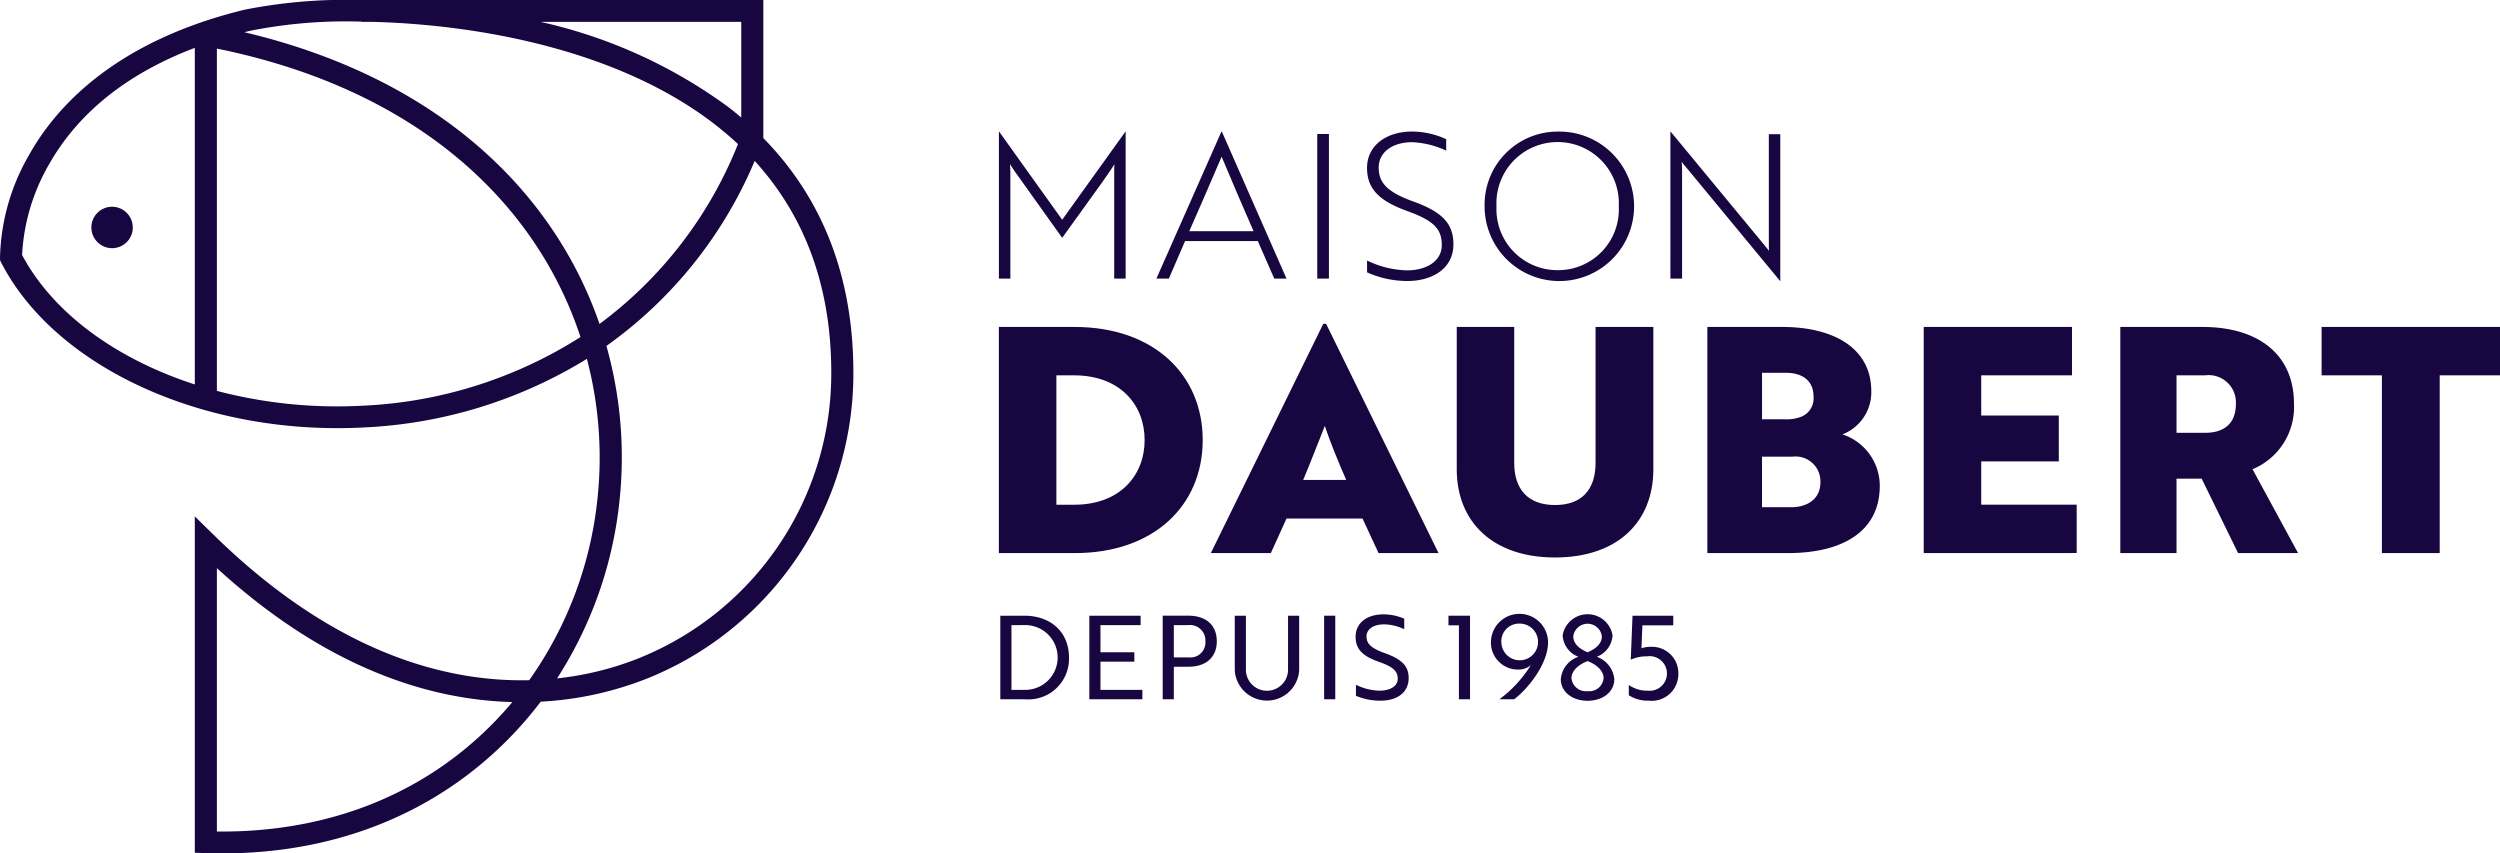
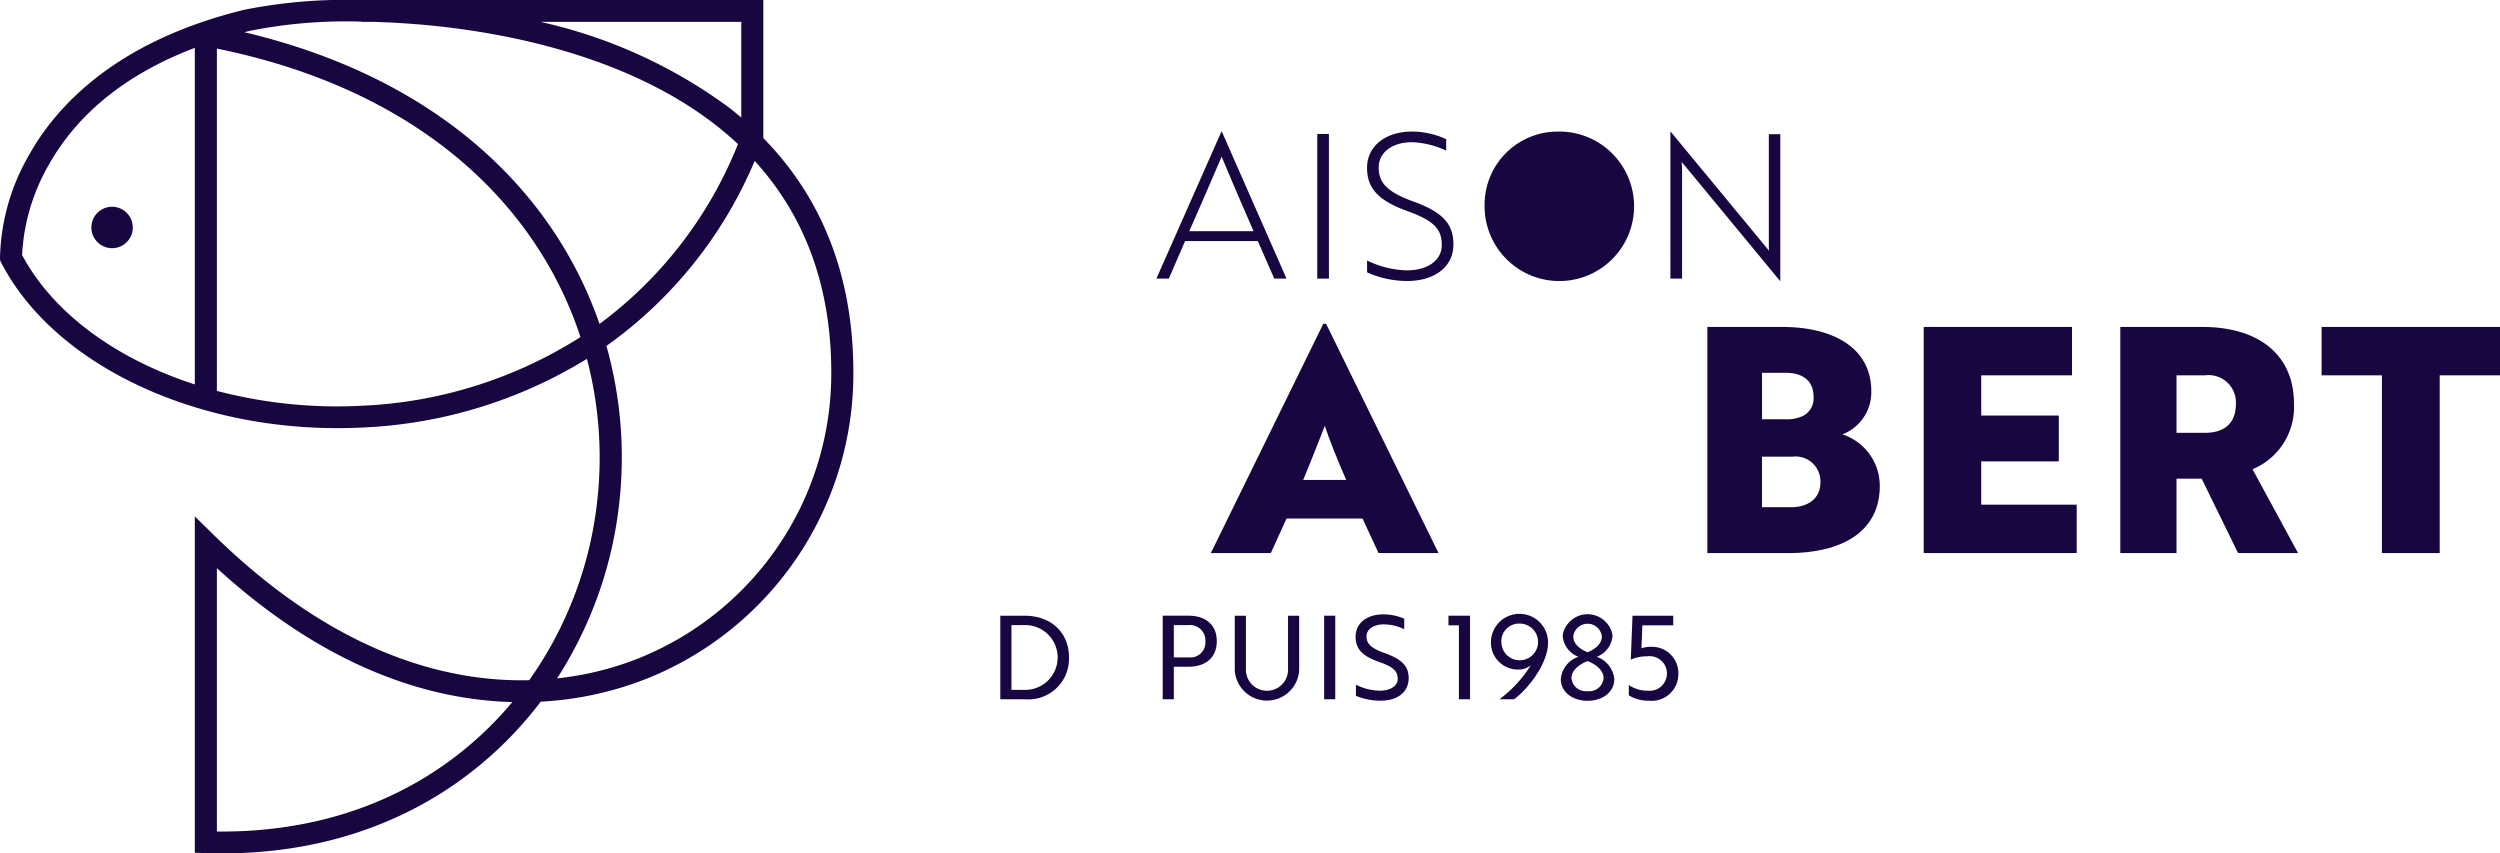
<svg xmlns="http://www.w3.org/2000/svg" id="logo-blue" width="231" height="78.853" viewBox="0 0 231 78.853">
  <defs>
    <clipPath id="clip-path">
      <rect id="Rectangle_193" data-name="Rectangle 193" width="231" height="78.853" fill="#180641" />
    </clipPath>
  </defs>
  <g id="Groupe_416" data-name="Groupe 416" clip-path="url(#clip-path)">
    <g id="Groupe_35544" data-name="Groupe 35544">
      <path id="Tracé_4273" data-name="Tracé 4273" d="M70.532,12.758V0H33.419V.006A48,48,0,0,0,22.584.9C10.661,3.811,5.155,9.853,2.636,14.407A19.758,19.758,0,0,0,0,23.837l.008.224.1.2c4.749,9.2,17.3,15.3,31.072,15.3.808,0,1.622-.021,2.437-.064a43.074,43.074,0,0,0,20.612-6.338,35.784,35.784,0,0,1,.978,12.911A35.258,35.258,0,0,1,48.9,62.85c-7.628.179-17.96-2.453-29.164-13.434L18,47.714V78.795l.985.033c.514.017,1.024.026,1.532.026,9.877,0,18.6-3.25,25.3-9.447a35.224,35.224,0,0,0,4.146-4.573A31.027,31.027,0,0,0,60.03,62.6,30.356,30.356,0,0,0,78.852,34.435c0-8.777-2.8-16.049-8.32-21.676M44.426,67.933c-6.422,5.939-14.832,9-24.386,8.9V52.494c10.282,9.4,19.844,12.184,27.3,12.376a33.1,33.1,0,0,1-2.912,3.062M68.493,2.019v8.842q-.578-.492-1.187-.964A46.31,46.31,0,0,0,49.931,2.019ZM2.041,23.557a18.6,18.6,0,0,1,2.437-8.278C7.188,10.443,11.729,6.807,18,4.422v31.1c-7.227-2.339-13.079-6.561-15.959-11.96M33.514,37.486A43.783,43.783,0,0,1,20.04,36.119V4.49C39.032,8.352,49.7,19.146,53.637,31.144a40.9,40.9,0,0,1-20.123,6.342m21.881-7.553C51.276,18,40.818,7.3,22.579,2.977l.494-.124A45.174,45.174,0,0,1,33.419,2v.023h1.121c9.745.272,22.63,2.59,31.508,9.468q1.129.874,2.14,1.821A38.263,38.263,0,0,1,55.395,29.933m3.851,30.8a28.546,28.546,0,0,1-7.771,1.949,37.384,37.384,0,0,0,5.766-16.4,37.924,37.924,0,0,0-1.208-14.318,39.975,39.975,0,0,0,13.7-17.095c4.7,5.15,7.077,11.708,7.077,19.562a28.344,28.344,0,0,1-17.568,26.3" transform="translate(0)" fill="#180641" />
      <path id="Tracé_4274" data-name="Tracé 4274" d="M29.018,58.915A1.914,1.914,0,1,1,27.1,57a1.914,1.914,0,0,1,1.914,1.914" transform="translate(-16.747 -37.896)" fill="#180641" />
    </g>
-     <path id="Tracé_4275" data-name="Tracé 4275" d="M275.386,111.035V90.141h6.994c7.313,0,11.84,4.411,11.84,10.447,0,6.065-4.527,10.447-11.811,10.447ZM280.7,94.61v11.956h1.654c4.237,0,6.5-2.728,6.5-5.978s-2.264-5.978-6.529-5.978Z" transform="translate(-183.09 -59.93)" fill="#180641" />
    <path id="Tracé_4276" data-name="Tracé 4276" d="M344.215,89.275h.261l10.389,21.184h-5.543l-1.48-3.192H340.82l-1.451,3.192h-5.543Zm2.118,14.423c-.726-1.654-1.567-3.714-1.974-4.991-.29.7-1.422,3.656-2,4.991Z" transform="translate(-221.944 -59.355)" fill="#180641" />
-     <path id="Tracé_4277" data-name="Tracé 4277" d="M419.786,103.286c0,4.9-3.337,8.155-9.083,8.155-5.717,0-9.083-3.25-9.083-8.155V90.14h5.31v12.565c0,2.467,1.306,3.889,3.772,3.889s3.744-1.422,3.744-3.889V90.14h5.34Z" transform="translate(-267.017 -59.93)" fill="#180641" />
    <path id="Tracé_4278" data-name="Tracé 4278" d="M486.644,104.825c0,4.237-3.482,6.21-8.474,6.21h-7.458V90.141h6.936c4.585,0,8.213,1.857,8.213,5.949a4.172,4.172,0,0,1-2.67,3.976,5,5,0,0,1,3.453,4.759m-8.735-6.152a3.563,3.563,0,0,0,1.6-.29,1.831,1.831,0,0,0,1.016-1.8c0-1.538-1.1-2.206-2.554-2.206h-2.206v4.295Zm-2.148,8.125h2.7c1.422,0,2.7-.7,2.7-2.321a2.3,2.3,0,0,0-2.583-2.351h-2.815Z" transform="translate(-312.953 -59.93)" fill="#180641" />
    <path id="Tracé_4279" data-name="Tracé 4279" d="M530.366,111.035V90.141h13.7V94.61h-8.387v3.714h7.168v4.237h-7.168v4H544.5v4.469Z" transform="translate(-352.614 -59.93)" fill="#180641" />
    <path id="Tracé_4280" data-name="Tracé 4280" d="M592.168,90.141c4.991,0,8.445,2.409,8.445,7.11a6.216,6.216,0,0,1-3.831,6.036l4.208,7.748h-5.543l-3.367-6.878h-2.322v6.878h-5.194V90.141Zm-2.409,4.469v5.31h2.67c1.6,0,2.815-.754,2.815-2.669A2.524,2.524,0,0,0,592.4,94.61Z" transform="translate(-388.648 -59.93)" fill="#180641" />
    <path id="Tracé_4281" data-name="Tracé 4281" d="M650.974,94.609v16.425h-5.34V94.609h-5.572V90.141h16.483v4.469Z" transform="translate(-425.545 -59.93)" fill="#180641" />
-     <path id="Tracé_4282" data-name="Tracé 4282" d="M276.8,39.876l-.39-.594a9.53,9.53,0,0,1,.037,1V49.86h-1.058V36.275h.018l5.828,8.147,5.847-8.147h.018V49.86h-1.058V40.283c0-.315,0-.631.019-1-.242.427-.705,1.058-1.058,1.577l-3.768,5.234Z" transform="translate(-183.09 -24.117)" fill="#180641" />
    <path id="Tracé_4283" data-name="Tracé 4283" d="M324.819,36.274h.037l5.976,13.586H329.7l-1.522-3.471H321.46l-1.5,3.471h-1.151Zm2.969,9.206c-1.021-2.338-1.986-4.566-2.951-6.886-.984,2.32-1.967,4.547-2.989,6.886Z" transform="translate(-211.958 -24.117)" fill="#180641" />
    <rect id="Rectangle_191" data-name="Rectangle 191" width="1.077" height="13.363" transform="translate(121.715 12.38)" fill="#180641" />
    <path id="Tracé_4284" data-name="Tracé 4284" d="M376.9,49.284V48.189a8.878,8.878,0,0,0,3.693.909c1.8,0,3.211-.854,3.211-2.338,0-1.466-.706-2.245-3.174-3.137-2.747-.984-3.731-2.153-3.731-3.99,0-2.153,1.893-3.36,4.138-3.36a7.578,7.578,0,0,1,3.174.705v1.058a8.192,8.192,0,0,0-3.155-.78c-1.782,0-3.081.91-3.081,2.339,0,1.3.631,2.208,3.137,3.118,2.765.984,3.767,2.079,3.767,3.991,0,2.134-1.819,3.378-4.269,3.378a9.123,9.123,0,0,1-3.712-.8" transform="translate(-250.583 -24.117)" fill="#180641" />
-     <path id="Tracé_4285" data-name="Tracé 4285" d="M416.056,36.275a6.906,6.906,0,1,1-6.756,6.9,6.754,6.754,0,0,1,6.756-6.9m0,12.806a5.612,5.612,0,0,0,5.642-5.9,5.657,5.657,0,1,0-11.3,0,5.638,5.638,0,0,0,5.661,5.9" transform="translate(-272.123 -24.117)" fill="#180641" />
+     <path id="Tracé_4285" data-name="Tracé 4285" d="M416.056,36.275a6.906,6.906,0,1,1-6.756,6.9,6.754,6.754,0,0,1,6.756-6.9m0,12.806" transform="translate(-272.123 -24.117)" fill="#180641" />
    <path id="Tracé_4286" data-name="Tracé 4286" d="M461.938,39.523a3.676,3.676,0,0,1-.371-.464c.018.223.037.5.037.854v9.948h-1.077V36.275h.018l8.723,10.56c.13.167.3.353.372.464-.019-.2-.019-.5-.019-.854V36.516h1.058V50.083h-.018Z" transform="translate(-306.181 -24.117)" fill="#180641" />
    <path id="Tracé_4287" data-name="Tracé 4287" d="M275.783,177.469v-7.721H278c2.477,0,4.129,1.544,4.129,3.861a3.756,3.756,0,0,1-4.086,3.861Zm1.029-6.852V176.6h1.223a2.993,2.993,0,1,0-.043-5.984Z" transform="translate(-183.354 -112.857)" fill="#180641" />
-     <path id="Tracé_4288" data-name="Tracé 4288" d="M300.326,177.469v-7.721h4.74v.869h-3.711v2.509h3.132v.869h-3.132V176.6h3.872v.869Z" transform="translate(-199.672 -112.857)" fill="#180641" />
    <path id="Tracé_4289" data-name="Tracé 4289" d="M321.58,174.467v3h-1.029v-7.721h2.37c1.641,0,2.628.879,2.628,2.359s-.987,2.359-2.628,2.359Zm0-3.85V173.6h1.394a1.385,1.385,0,0,0,1.523-1.491,1.426,1.426,0,0,0-1.608-1.49Z" transform="translate(-213.118 -112.857)" fill="#180641" />
    <path id="Tracé_4290" data-name="Tracé 4290" d="M346.374,174.766a2.98,2.98,0,0,1-5.952,0v-5.019h1.03v4.944a1.947,1.947,0,1,0,3.893,0v-4.944h1.029Z" transform="translate(-226.33 -112.856)" fill="#180641" />
    <rect id="Rectangle_192" data-name="Rectangle 192" width="1.029" height="7.721" transform="translate(122.35 56.891)" fill="#180641" />
    <path id="Tracé_4291" data-name="Tracé 4291" d="M373.765,176.892v-1.019a5.117,5.117,0,0,0,2.177.547c.965,0,1.684-.4,1.684-1.1s-.419-1.1-1.716-1.555c-1.48-.514-2.177-1.147-2.177-2.327,0-1.308,1.094-2.07,2.574-2.07a4.941,4.941,0,0,1,1.92.4v.976a4.378,4.378,0,0,0-1.866-.451c-.954,0-1.619.429-1.619,1.115,0,.633.375,1.083,1.695,1.544,1.48.536,2.2,1.136,2.2,2.295,0,1.319-1.019,2.1-2.638,2.1a5.841,5.841,0,0,1-2.23-.45" transform="translate(-248.476 -112.602)" fill="#180641" />
    <path id="Tracé_4292" data-name="Tracé 4292" d="M401.328,169.748v7.721H400.3v-6.831h-.965v-.89Z" transform="translate(-265.497 -112.857)" fill="#180641" />
    <path id="Tracé_4293" data-name="Tracé 4293" d="M411.045,171.916a2.638,2.638,0,0,1,5.276.043c0,1.909-1.8,4.236-3.131,5.233h-1.362a11.381,11.381,0,0,0,2.906-3.153,1.72,1.72,0,0,1-1.148.408,2.491,2.491,0,0,1-2.541-2.531m.965,0A1.695,1.695,0,1,0,413.7,170.2a1.642,1.642,0,0,0-1.695,1.716" transform="translate(-273.283 -112.58)" fill="#180641" />
    <path id="Tracé_4294" data-name="Tracé 4294" d="M430.481,171.284a2.338,2.338,0,0,1,4.611,0,2.268,2.268,0,0,1-1.459,1.984,2.42,2.42,0,0,1,1.619,2.08c0,1.137-1.03,1.984-2.467,1.984s-2.477-.847-2.477-1.984a2.386,2.386,0,0,1,1.63-2.08,2.251,2.251,0,0,1-1.459-1.984m2.305,5.158a1.329,1.329,0,0,0,1.48-1.2c0-.686-.654-1.266-1.48-1.577-.825.311-1.49.89-1.49,1.577a1.339,1.339,0,0,0,1.49,1.2m0-3.592c.73-.311,1.319-.772,1.319-1.48a1.331,1.331,0,0,0-2.639,0c0,.708.579,1.169,1.319,1.48" transform="translate(-286.091 -112.58)" fill="#180641" />
    <path id="Tracé_4295" data-name="Tracé 4295" d="M449.059,176.149a2.934,2.934,0,0,0,1.737.525,1.6,1.6,0,1,0-.032-3.174,3.553,3.553,0,0,0-1.523.311l.161-4.064h3.764v.89h-2.853l-.086,2.124a2.482,2.482,0,0,1,.89-.139,2.435,2.435,0,0,1,2.52,2.531,2.464,2.464,0,0,1-2.745,2.445,3.259,3.259,0,0,1-1.834-.5Z" transform="translate(-298.557 -112.856)" fill="#180641" />
  </g>
</svg>